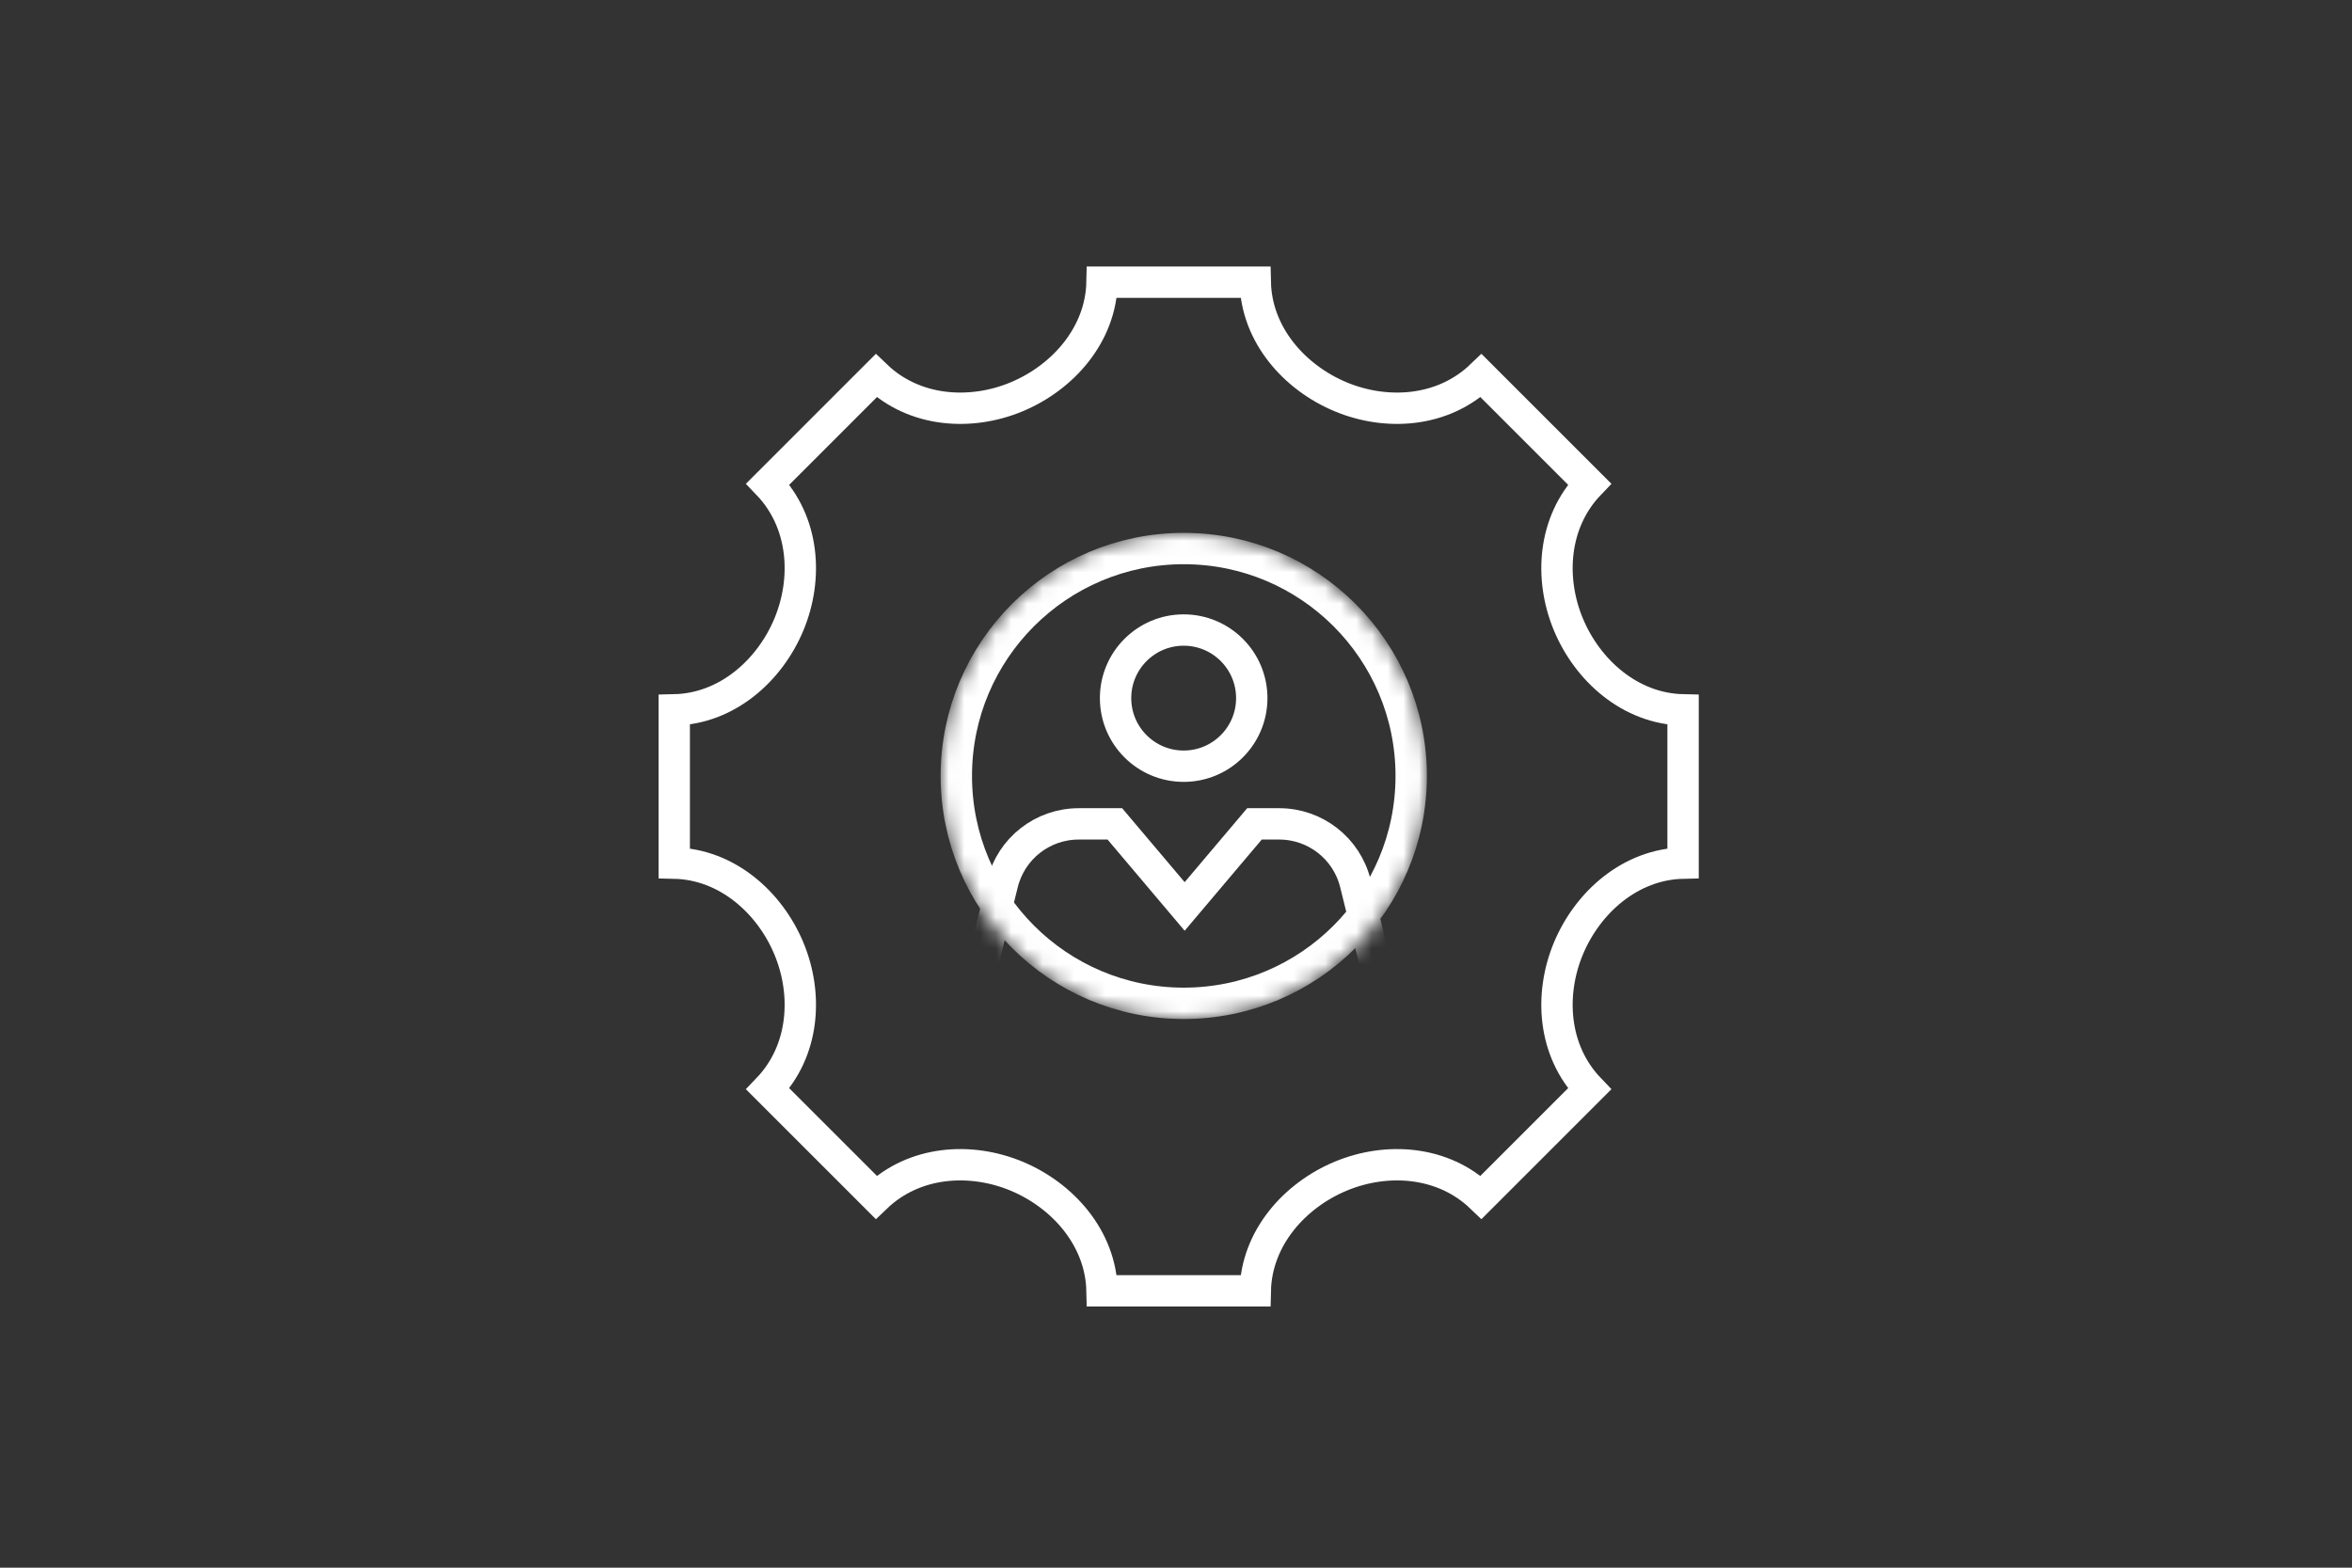
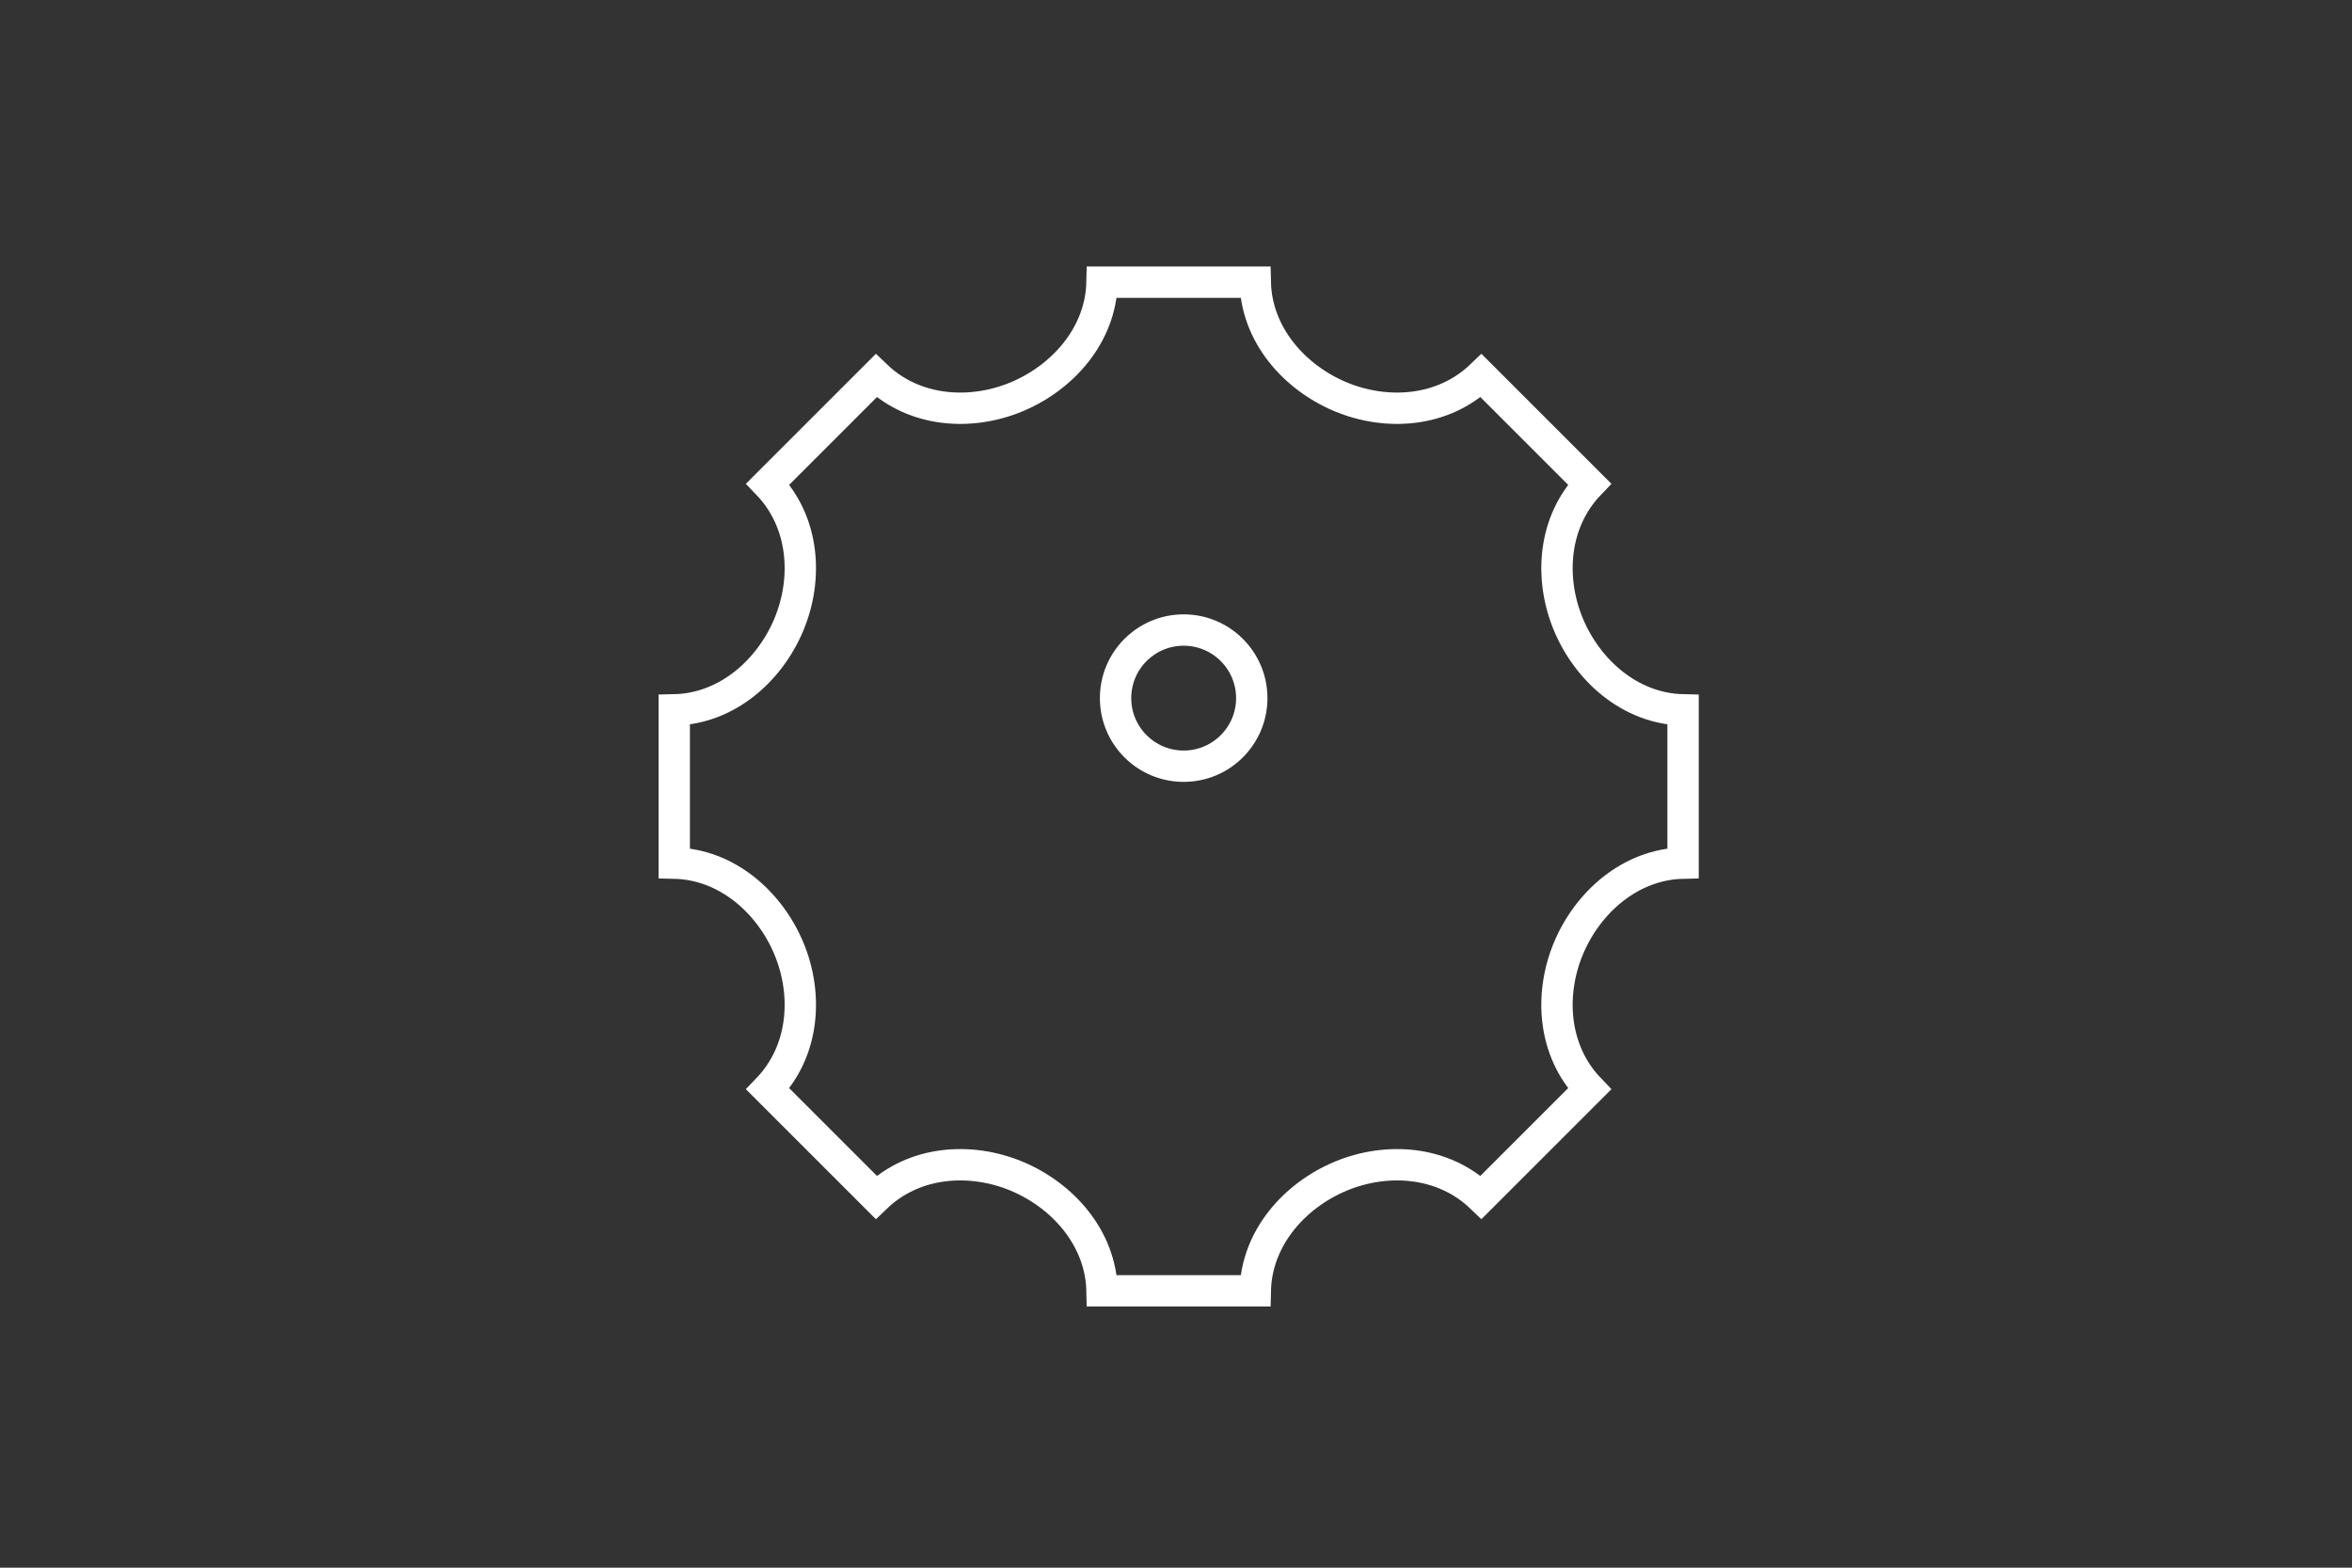
<svg xmlns="http://www.w3.org/2000/svg" width="150" height="100" viewBox="0 0 150 100" fill="none">
  <rect x="0" y="0" width="150" height="100" fill="#333333" stroke="none" />
  <path d="M80.056 18C80.129 21.373 82.574 24.093 85.506 25.314C88.455 26.541 92.034 26.294 94.461 23.966L101.372 30.877C99.044 33.304 98.798 36.884 100.025 39.833C101.246 42.765 103.966 45.209 107.339 45.282V55.056C103.966 55.129 101.246 57.574 100.025 60.506C98.798 63.454 99.044 67.034 101.372 69.461L94.461 76.372C92.034 74.044 88.454 73.798 85.506 75.025C82.574 76.246 80.129 78.966 80.056 82.339H70.283C70.209 78.966 67.765 76.246 64.833 75.025C61.884 73.798 58.304 74.044 55.877 76.372L48.966 69.461C51.294 67.034 51.541 63.455 50.313 60.506C49.093 57.574 46.373 55.129 43 55.056V45.282C46.373 45.209 49.093 42.765 50.313 39.833C51.541 36.884 51.294 33.304 48.966 30.877L55.877 23.966C58.304 26.294 61.884 26.541 64.833 25.314C67.765 24.093 70.21 21.373 70.283 18H80.056Z" stroke="white" stroke-width="2" />
  <mask id="mask0_2679_1496" style="mask-type:alpha" maskUnits="userSpaceOnUse" x="59" y="33" width="32" height="32">
    <circle cx="75.495" cy="49.495" r="15.505" fill="#50B748" />
  </mask>
  <g mask="url(#mask0_2679_1496)">
-     <circle cx="75.495" cy="49.495" r="14.505" stroke="white" stroke-width="2" />
-     <path d="M59.978 72.324L63.938 56.351C64.491 54.12 66.493 52.554 68.791 52.554H71.1L75.552 57.821L80.004 52.554H81.587C83.885 52.554 85.887 54.12 86.44 56.351L90.4 72.324" stroke="white" stroke-width="2" stroke-linecap="round" />
    <circle cx="75.489" cy="44.532" r="4.343" stroke="white" stroke-width="2" stroke-linecap="round" />
  </g>
</svg>